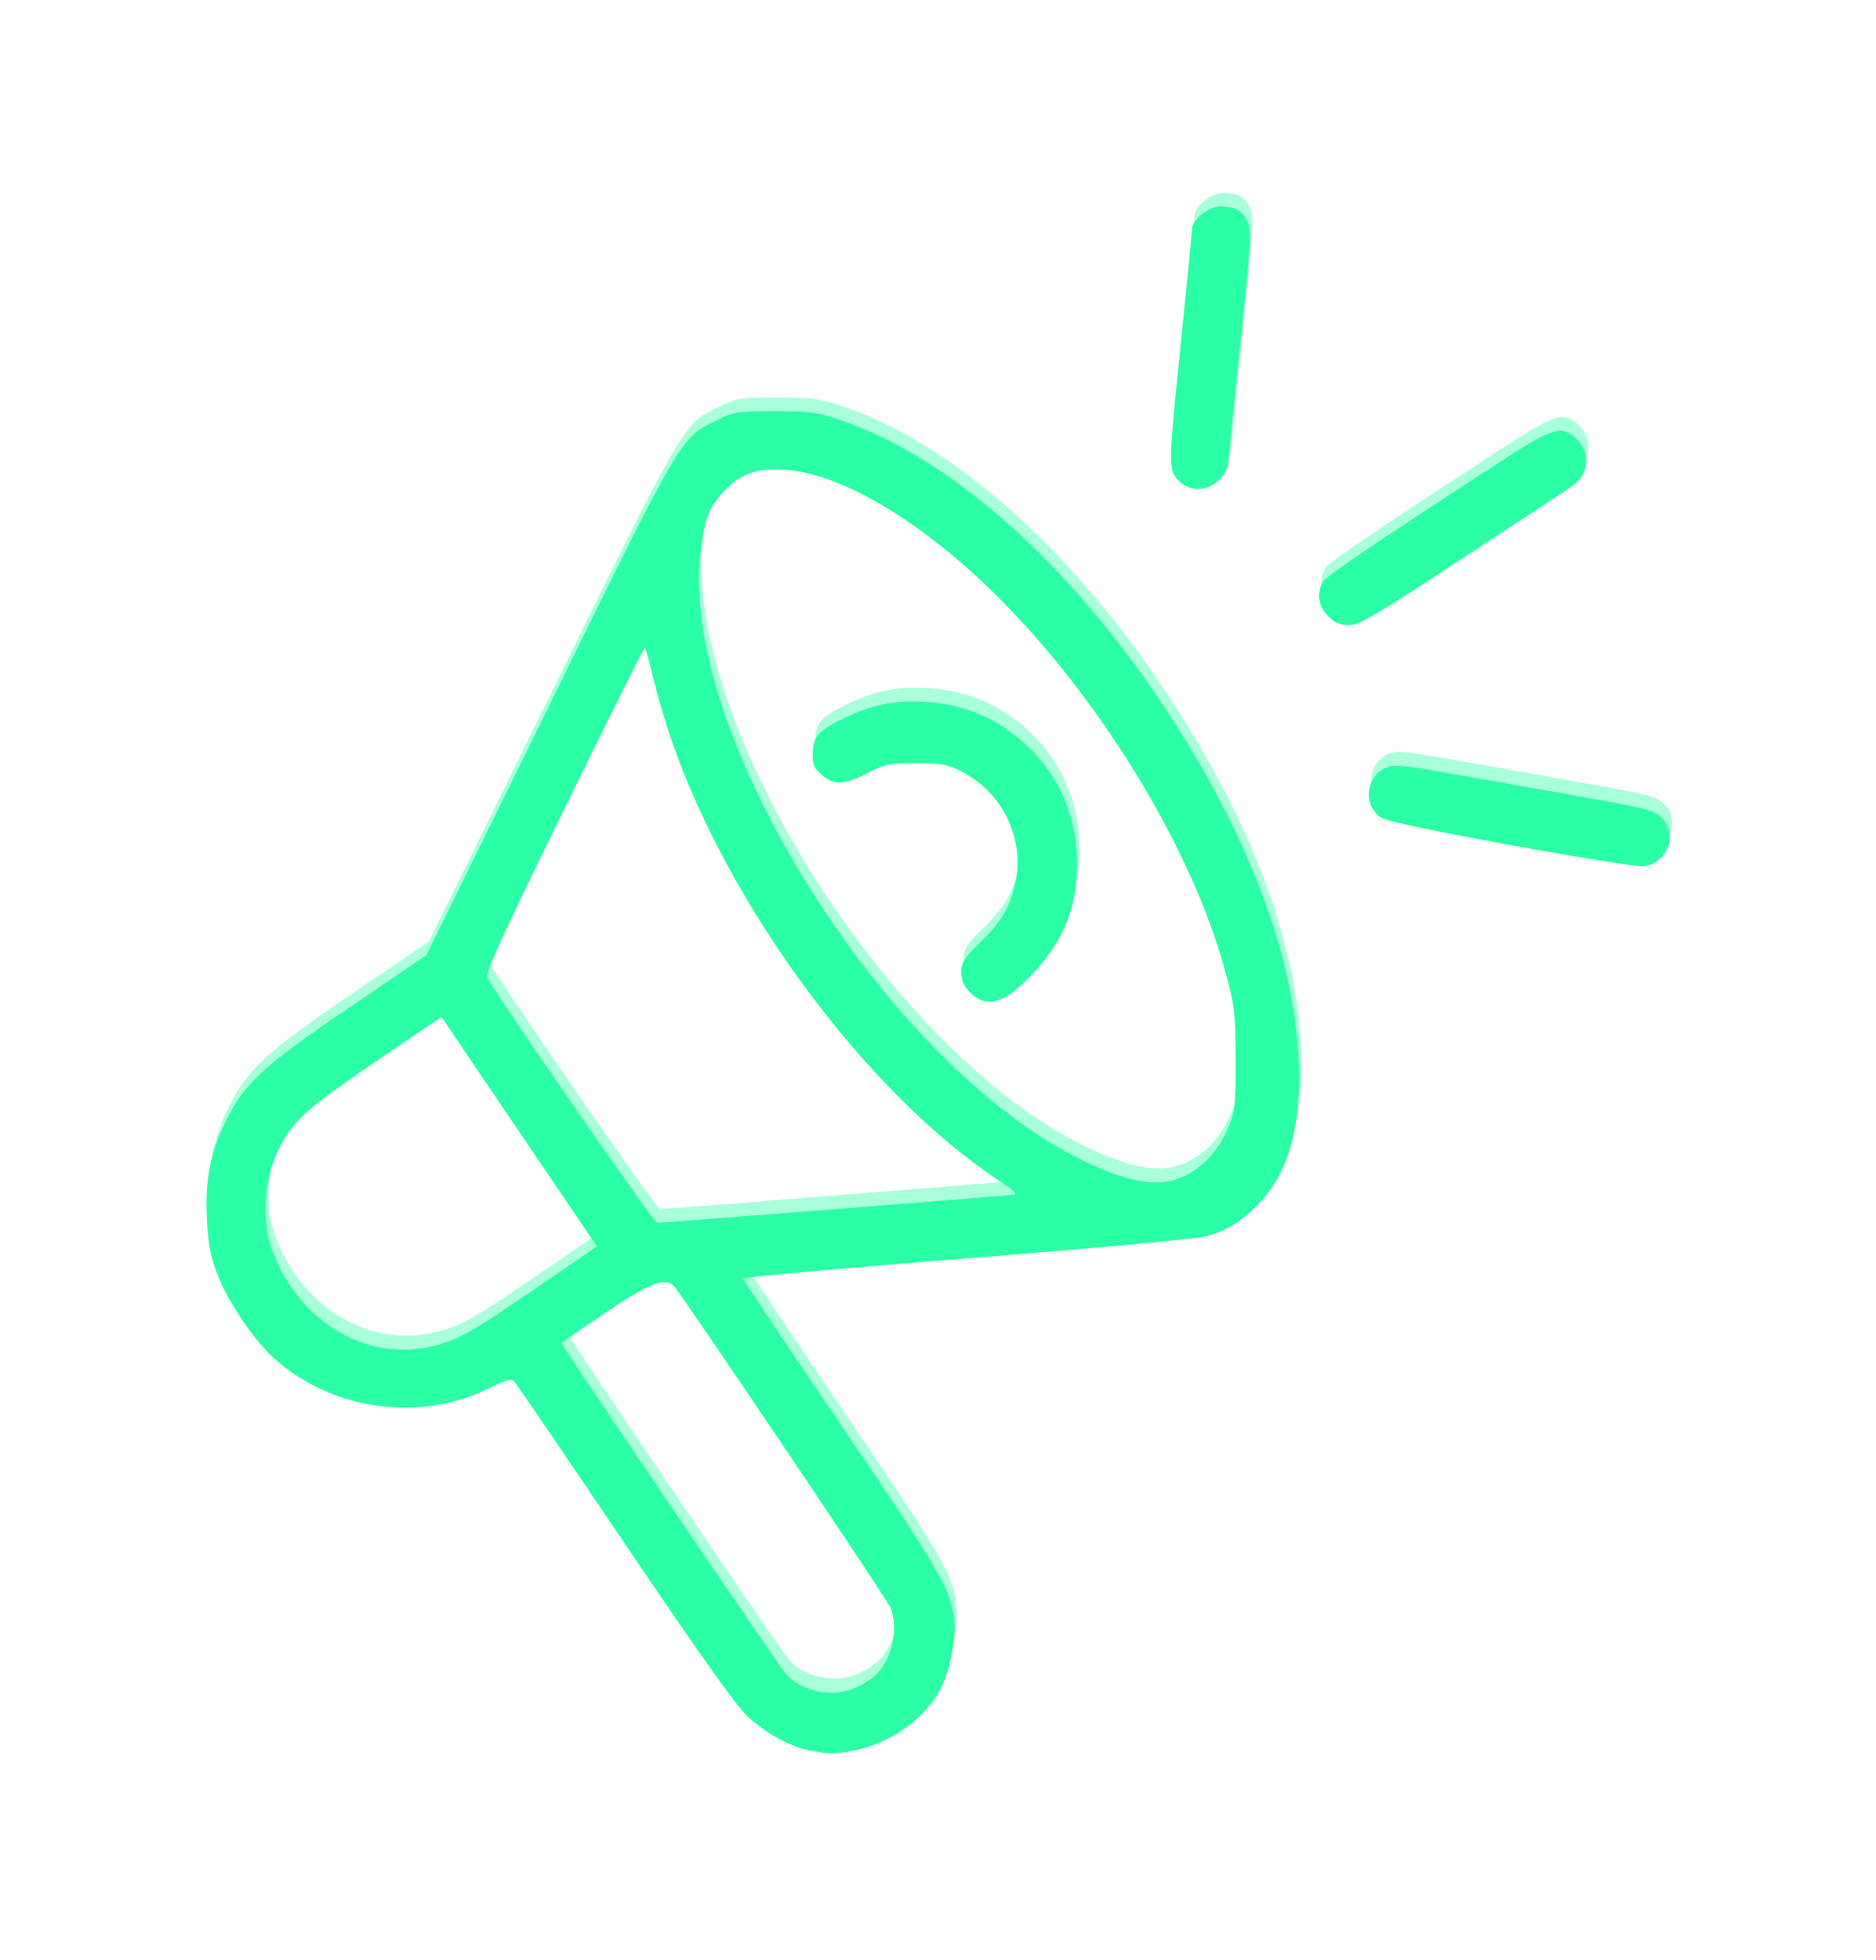
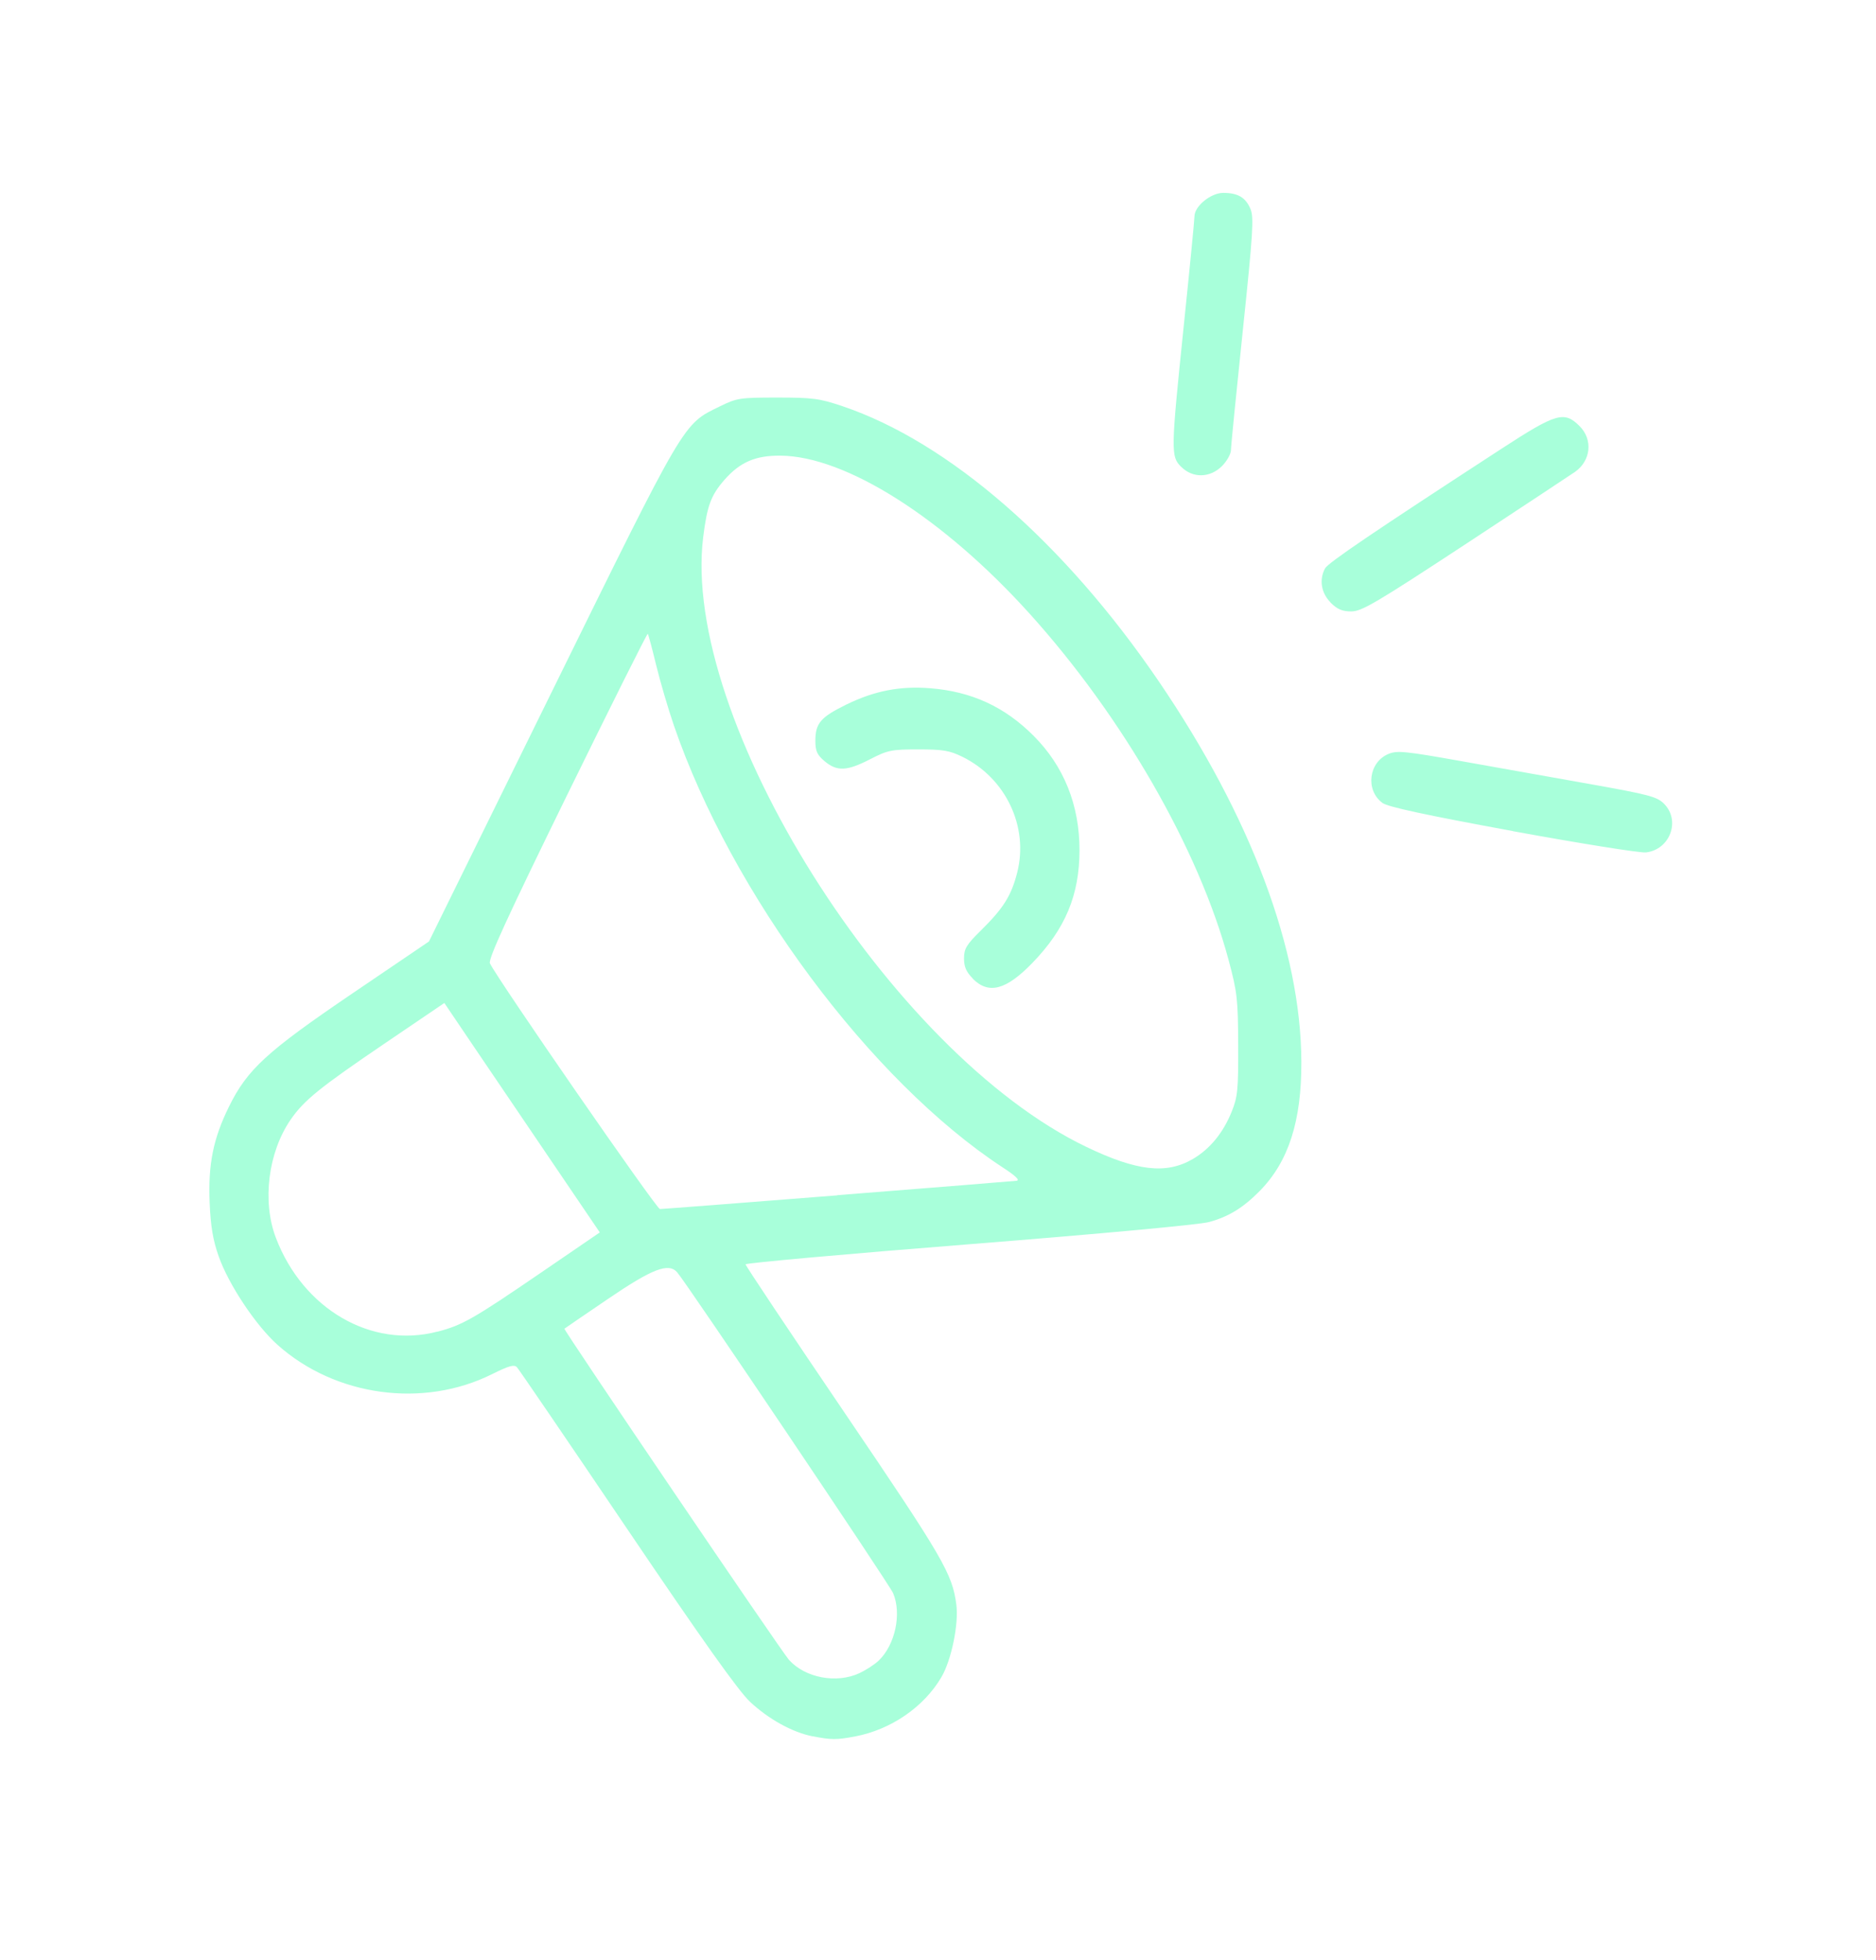
<svg xmlns="http://www.w3.org/2000/svg" width="17.825mm" height="18.616mm" viewBox="0 0 17.825 18.616" version="1.1" id="svg5" xml:space="preserve">
  <defs id="defs2">
    <filter style="color-interpolation-filters:sRGB" id="filter58682" x="-0.141" y="-0.133" width="1.282" height="1.267">
      <feGaussianBlur stdDeviation="1.011" id="feGaussianBlur58684" />
    </filter>
  </defs>
  <g id="layer1" transform="translate(94.728,-428.28)">
    <path style="fill:#2bffa5;fill-opacity:0.408;stroke-width:0.036;filter:url(#filter58682)" d="m -84.296,448.648 c -0.235,-0.046 -0.514,-0.2 -0.733,-0.404 -0.137,-0.128 -0.558,-0.72 -1.447,-2.035 -0.689,-1.02 -1.272,-1.874 -1.295,-1.899 -0.033,-0.035 -0.094,-0.018 -0.293,0.081 -0.808,0.403 -1.841,0.263 -2.521,-0.343 -0.256,-0.228 -0.576,-0.709 -0.693,-1.04 -0.068,-0.192 -0.095,-0.353 -0.107,-0.632 -0.019,-0.451 0.042,-0.754 0.228,-1.131 0.216,-0.438 0.445,-0.647 1.45,-1.329 l 0.901,-0.611 1.442,-2.93 c 1.587,-3.224 1.541,-3.146 1.978,-3.36 0.202,-0.099 0.236,-0.104 0.677,-0.104 0.416,0 0.494,0.01 0.767,0.102 1.25,0.422 2.608,1.604 3.719,3.235 1.084,1.592 1.671,3.158 1.676,4.471 0.003,0.697 -0.151,1.174 -0.488,1.517 -0.196,0.199 -0.366,0.304 -0.598,0.367 -0.113,0.031 -1.272,0.138 -2.821,0.261 -1.446,0.114 -2.629,0.221 -2.629,0.236 -4e-6,0.016 0.523,0.799 1.163,1.742 1.167,1.72 1.268,1.894 1.316,2.26 0.029,0.226 -0.058,0.651 -0.176,0.851 -0.206,0.351 -0.593,0.617 -1.016,0.697 -0.218,0.041 -0.279,0.041 -0.501,-0.003 z m 0.551,-0.742 c 0.078,-0.036 0.181,-0.103 0.227,-0.147 0.195,-0.186 0.273,-0.552 0.17,-0.794 -0.045,-0.105 -2.427,-3.643 -2.539,-3.771 -0.102,-0.116 -0.291,-0.043 -0.817,0.315 -0.275,0.187 -0.504,0.343 -0.509,0.348 -0.014,0.011 2.553,3.796 2.641,3.893 0.191,0.212 0.559,0.281 0.828,0.156 z m -4.962,-4.014 c 0.293,-0.076 0.422,-0.15 1.208,-0.687 l 0.702,-0.48 -0.572,-0.843 c -0.315,-0.463 -0.726,-1.07 -0.914,-1.348 l -0.342,-0.506 -0.693,0.47 c -0.774,0.525 -0.958,0.674 -1.115,0.902 -0.264,0.384 -0.336,0.959 -0.174,1.386 0.319,0.84 1.123,1.308 1.9,1.105 z m 4.705,-1.605 c 1.122,-0.088 2.07,-0.165 2.105,-0.169 0.044,-0.006 -0.008,-0.057 -0.165,-0.159 -1.549,-1.015 -3.186,-3.217 -3.865,-5.197 -0.067,-0.196 -0.161,-0.515 -0.208,-0.709 -0.047,-0.194 -0.091,-0.358 -0.098,-0.365 -0.007,-0.007 -0.434,0.847 -0.95,1.899 -0.701,1.431 -0.929,1.927 -0.906,1.975 0.091,0.19 1.958,2.888 1.999,2.888 0.026,0 0.966,-0.072 2.088,-0.161 z m 4.179,-0.425 c 0.2,-0.117 0.356,-0.307 0.456,-0.555 0.071,-0.176 0.079,-0.255 0.077,-0.784 -0.002,-0.541 -0.011,-0.621 -0.113,-1.001 -0.349,-1.3 -1.245,-2.858 -2.34,-4.071 -1.015,-1.124 -2.16,-1.85 -2.928,-1.857 -0.294,-0.003 -0.477,0.076 -0.659,0.283 -0.159,0.181 -0.205,0.305 -0.251,0.674 -0.266,2.137 2.201,6.062 4.504,7.168 0.595,0.286 0.942,0.325 1.254,0.143 z m -2.587,-2.121 c -0.078,-0.078 -0.104,-0.138 -0.104,-0.237 0,-0.114 0.028,-0.161 0.199,-0.329 0.264,-0.26 0.357,-0.408 0.426,-0.679 0.138,-0.538 -0.133,-1.111 -0.644,-1.362 -0.151,-0.074 -0.229,-0.087 -0.519,-0.087 -0.316,0 -0.359,0.009 -0.567,0.116 -0.272,0.14 -0.388,0.145 -0.533,0.024 -0.09,-0.076 -0.11,-0.119 -0.11,-0.242 0,-0.205 0.062,-0.277 0.364,-0.425 0.329,-0.161 0.631,-0.22 0.984,-0.192 0.487,0.038 0.877,0.217 1.218,0.559 0.357,0.357 0.541,0.817 0.54,1.346 -7.67e-4,0.527 -0.167,0.924 -0.552,1.322 -0.311,0.321 -0.515,0.376 -0.704,0.187 z m 6.349,-1.734 c -1.038,-0.191 -1.469,-0.284 -1.533,-0.331 -0.203,-0.151 -0.162,-0.479 0.072,-0.576 0.101,-0.042 0.197,-0.032 0.85,0.084 0.405,0.072 1.087,0.194 1.516,0.27 0.695,0.124 0.791,0.149 0.873,0.231 0.198,0.198 0.072,0.539 -0.211,0.573 -0.068,0.008 -0.773,-0.105 -1.567,-0.25 z m -2.142,-2.687 c -0.111,-0.111 -0.137,-0.267 -0.066,-0.4 0.035,-0.066 0.571,-0.429 2.078,-1.409 0.643,-0.418 0.735,-0.445 0.916,-0.264 0.158,0.158 0.134,0.404 -0.053,0.537 -0.041,0.029 -0.619,0.41 -1.283,0.847 -1.057,0.694 -1.226,0.794 -1.349,0.794 -0.107,0 -0.164,-0.025 -0.244,-0.104 z m -1.757,-1.594 c -0.124,-0.124 -0.123,-0.177 0.031,-1.668 0.069,-0.665 0.125,-1.24 0.125,-1.277 0,-0.119 0.192,-0.276 0.338,-0.276 0.173,0 0.264,0.054 0.321,0.19 0.041,0.098 0.029,0.288 -0.091,1.432 -0.076,0.726 -0.139,1.357 -0.139,1.402 -5.74e-4,0.046 -0.048,0.13 -0.105,0.187 -0.141,0.141 -0.344,0.145 -0.479,0.01 z" id="path58244-6" transform="matrix(0.808,0,0,0.808,-18.897,82.264)" />
-     <path style="fill:#2bffa5;fill-opacity:1;stroke-width:0.029" d="m -87.034,444.907 c -0.19,-0.037 -0.416,-0.162 -0.593,-0.327 -0.111,-0.104 -0.451,-0.582 -1.169,-1.645 -0.557,-0.824 -1.028,-1.515 -1.047,-1.535 -0.027,-0.029 -0.076,-0.015 -0.237,0.065 -0.653,0.326 -1.488,0.212 -2.037,-0.277 -0.207,-0.184 -0.466,-0.573 -0.56,-0.841 -0.055,-0.155 -0.077,-0.285 -0.086,-0.511 -0.015,-0.364 0.034,-0.61 0.184,-0.914 0.175,-0.354 0.359,-0.523 1.172,-1.074 l 0.729,-0.494 1.166,-2.368 c 1.282,-2.606 1.246,-2.543 1.599,-2.716 0.164,-0.08 0.191,-0.084 0.547,-0.084 0.337,0 0.4,0.008 0.62,0.083 1.01,0.341 2.108,1.297 3.006,2.615 0.876,1.286 1.351,2.552 1.355,3.614 0.002,0.563 -0.122,0.949 -0.394,1.226 -0.158,0.161 -0.296,0.246 -0.483,0.297 -0.091,0.025 -1.028,0.112 -2.28,0.211 -1.169,0.092 -2.125,0.179 -2.125,0.191 -4e-6,0.013 0.423,0.646 0.94,1.408 0.944,1.391 1.025,1.531 1.064,1.827 0.024,0.183 -0.047,0.527 -0.142,0.688 -0.166,0.284 -0.48,0.499 -0.821,0.563 -0.176,0.033 -0.226,0.033 -0.405,-0.003 z m 0.445,-0.6 c 0.063,-0.029 0.146,-0.083 0.183,-0.119 0.157,-0.151 0.221,-0.446 0.137,-0.641 -0.036,-0.085 -1.962,-2.944 -2.053,-3.048 -0.082,-0.094 -0.235,-0.035 -0.66,0.254 -0.222,0.151 -0.407,0.278 -0.412,0.281 -0.012,0.008 2.064,3.068 2.135,3.147 0.155,0.171 0.452,0.227 0.669,0.126 z m -4.011,-3.245 c 0.237,-0.062 0.341,-0.121 0.976,-0.555 l 0.568,-0.388 -0.462,-0.681 c -0.254,-0.375 -0.587,-0.865 -0.739,-1.09 l -0.276,-0.409 -0.561,0.38 c -0.625,0.424 -0.774,0.544 -0.902,0.729 -0.213,0.31 -0.272,0.775 -0.141,1.12 0.258,0.679 0.908,1.057 1.536,0.894 z m 3.803,-1.297 c 0.907,-0.071 1.673,-0.133 1.702,-0.137 0.036,-0.005 -0.006,-0.046 -0.133,-0.129 -1.252,-0.821 -2.575,-2.6 -3.124,-4.201 -0.054,-0.159 -0.13,-0.416 -0.168,-0.573 -0.038,-0.157 -0.074,-0.29 -0.08,-0.295 -0.006,-0.006 -0.351,0.685 -0.767,1.535 -0.567,1.157 -0.751,1.558 -0.733,1.596 0.074,0.154 1.583,2.334 1.616,2.334 0.021,0 0.781,-0.059 1.688,-0.13 z m 3.378,-0.344 c 0.161,-0.095 0.288,-0.248 0.369,-0.449 0.058,-0.143 0.064,-0.206 0.062,-0.634 -0.002,-0.438 -0.009,-0.502 -0.092,-0.809 -0.282,-1.051 -1.006,-2.31 -1.891,-3.29 -0.82,-0.908 -1.746,-1.495 -2.366,-1.501 -0.238,-0.003 -0.385,0.061 -0.532,0.229 -0.128,0.146 -0.166,0.247 -0.203,0.545 -0.215,1.727 1.779,4.9 3.64,5.794 0.481,0.231 0.762,0.263 1.013,0.116 z m -2.091,-1.714 c -0.063,-0.063 -0.084,-0.111 -0.084,-0.192 0,-0.092 0.023,-0.13 0.161,-0.266 0.214,-0.21 0.289,-0.33 0.345,-0.549 0.111,-0.435 -0.108,-0.898 -0.521,-1.101 -0.122,-0.06 -0.185,-0.07 -0.42,-0.07 -0.255,0 -0.29,0.007 -0.458,0.094 -0.219,0.113 -0.314,0.117 -0.431,0.019 -0.073,-0.061 -0.089,-0.096 -0.089,-0.195 0,-0.166 0.05,-0.224 0.294,-0.344 0.266,-0.13 0.51,-0.178 0.796,-0.155 0.393,0.031 0.709,0.176 0.985,0.452 0.288,0.289 0.437,0.66 0.437,1.088 -6.2e-4,0.426 -0.135,0.747 -0.446,1.068 -0.251,0.26 -0.416,0.304 -0.569,0.151 z m 5.132,-1.401 c -0.839,-0.154 -1.187,-0.229 -1.239,-0.268 -0.164,-0.122 -0.131,-0.387 0.058,-0.466 0.082,-0.034 0.159,-0.026 0.687,0.068 0.327,0.058 0.879,0.157 1.226,0.218 0.562,0.1 0.639,0.121 0.705,0.187 0.16,0.16 0.058,0.436 -0.171,0.463 -0.055,0.007 -0.625,-0.085 -1.266,-0.202 z m -1.731,-2.172 c -0.09,-0.09 -0.111,-0.216 -0.053,-0.324 0.029,-0.053 0.461,-0.347 1.68,-1.139 0.52,-0.338 0.594,-0.359 0.741,-0.213 0.128,0.128 0.108,0.327 -0.043,0.434 -0.033,0.024 -0.5,0.332 -1.037,0.684 -0.854,0.561 -0.991,0.641 -1.09,0.641 -0.086,0 -0.133,-0.02 -0.197,-0.084 z m -1.42,-1.289 c -0.1,-0.1 -0.099,-0.143 0.025,-1.349 0.055,-0.538 0.101,-1.002 0.101,-1.032 0,-0.096 0.155,-0.223 0.273,-0.223 0.14,0 0.214,0.043 0.259,0.154 0.033,0.079 0.023,0.233 -0.074,1.158 -0.061,0.586 -0.112,1.096 -0.113,1.133 -4.64e-4,0.037 -0.039,0.105 -0.085,0.151 -0.114,0.114 -0.278,0.117 -0.387,0.008 z" id="path58244" />
  </g>
</svg>